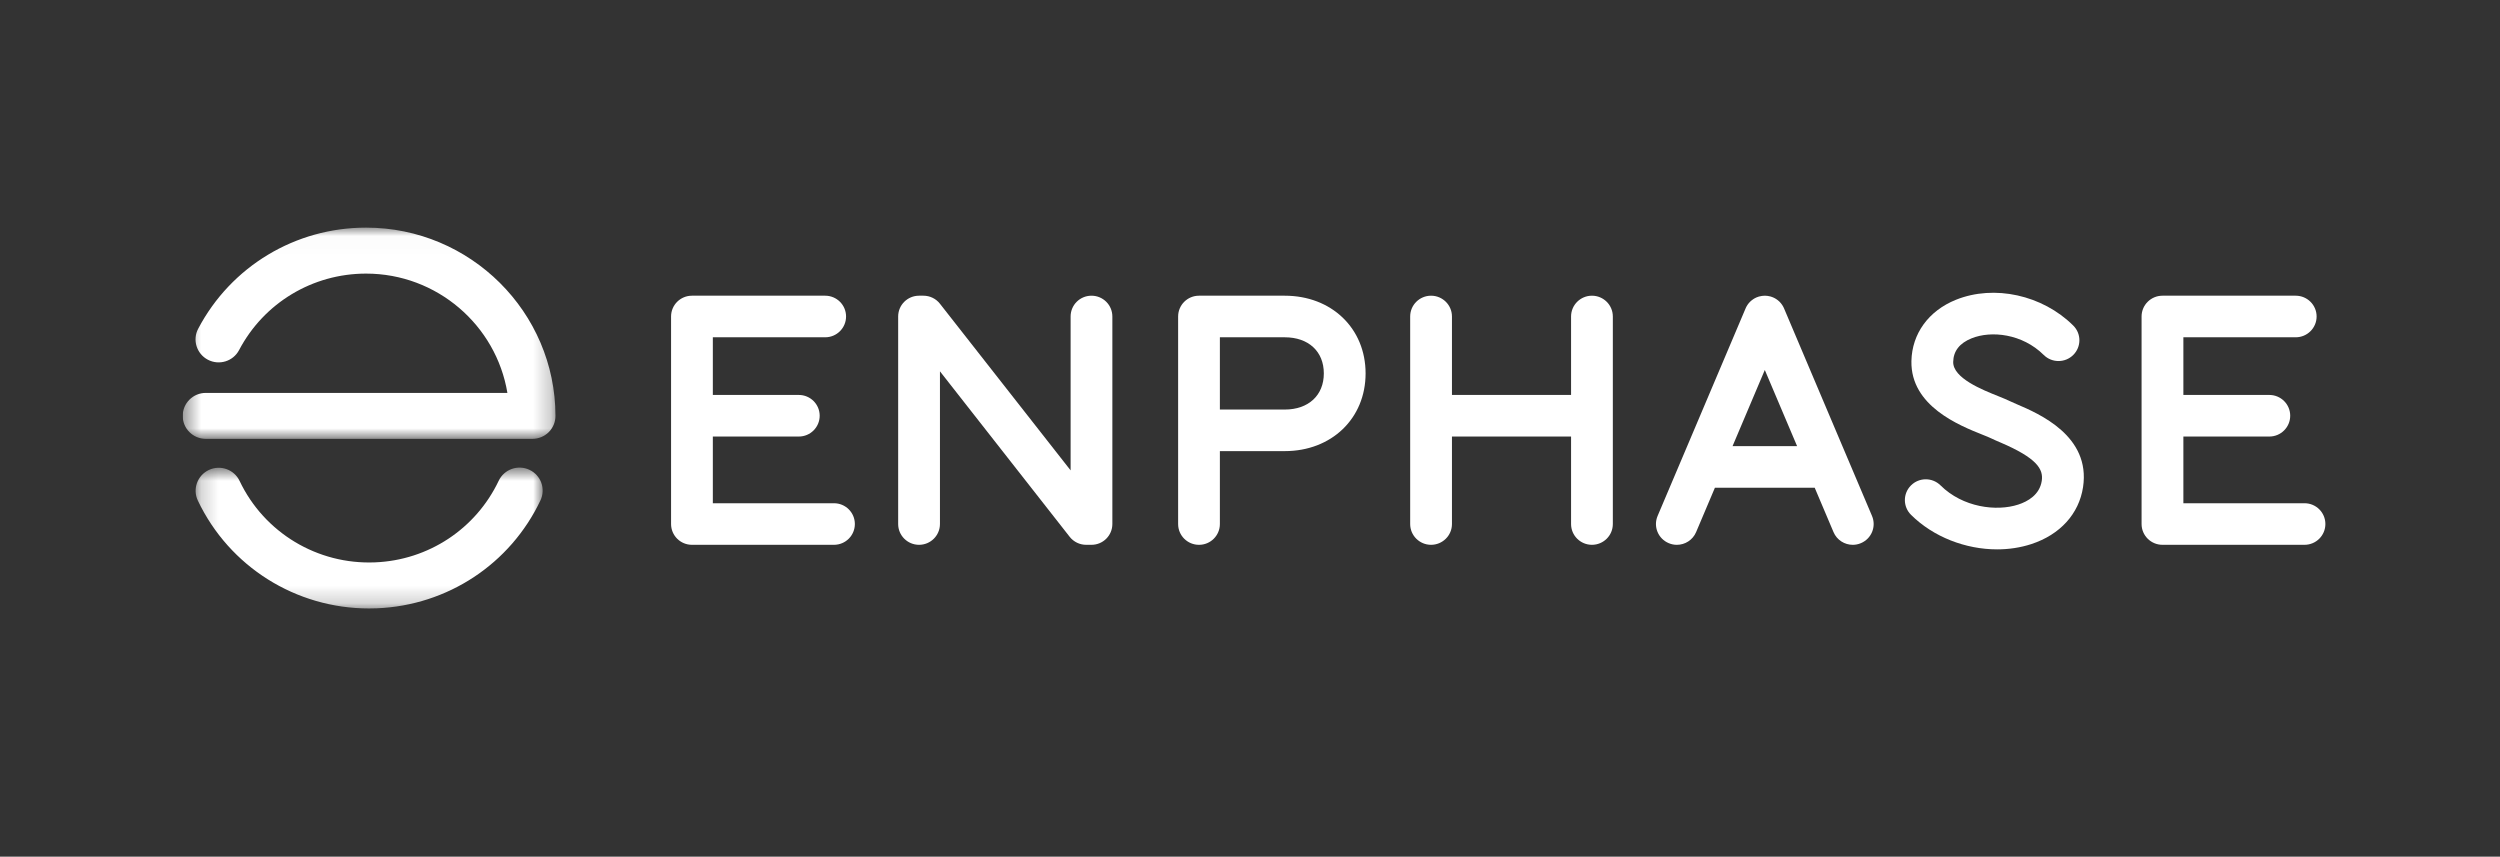
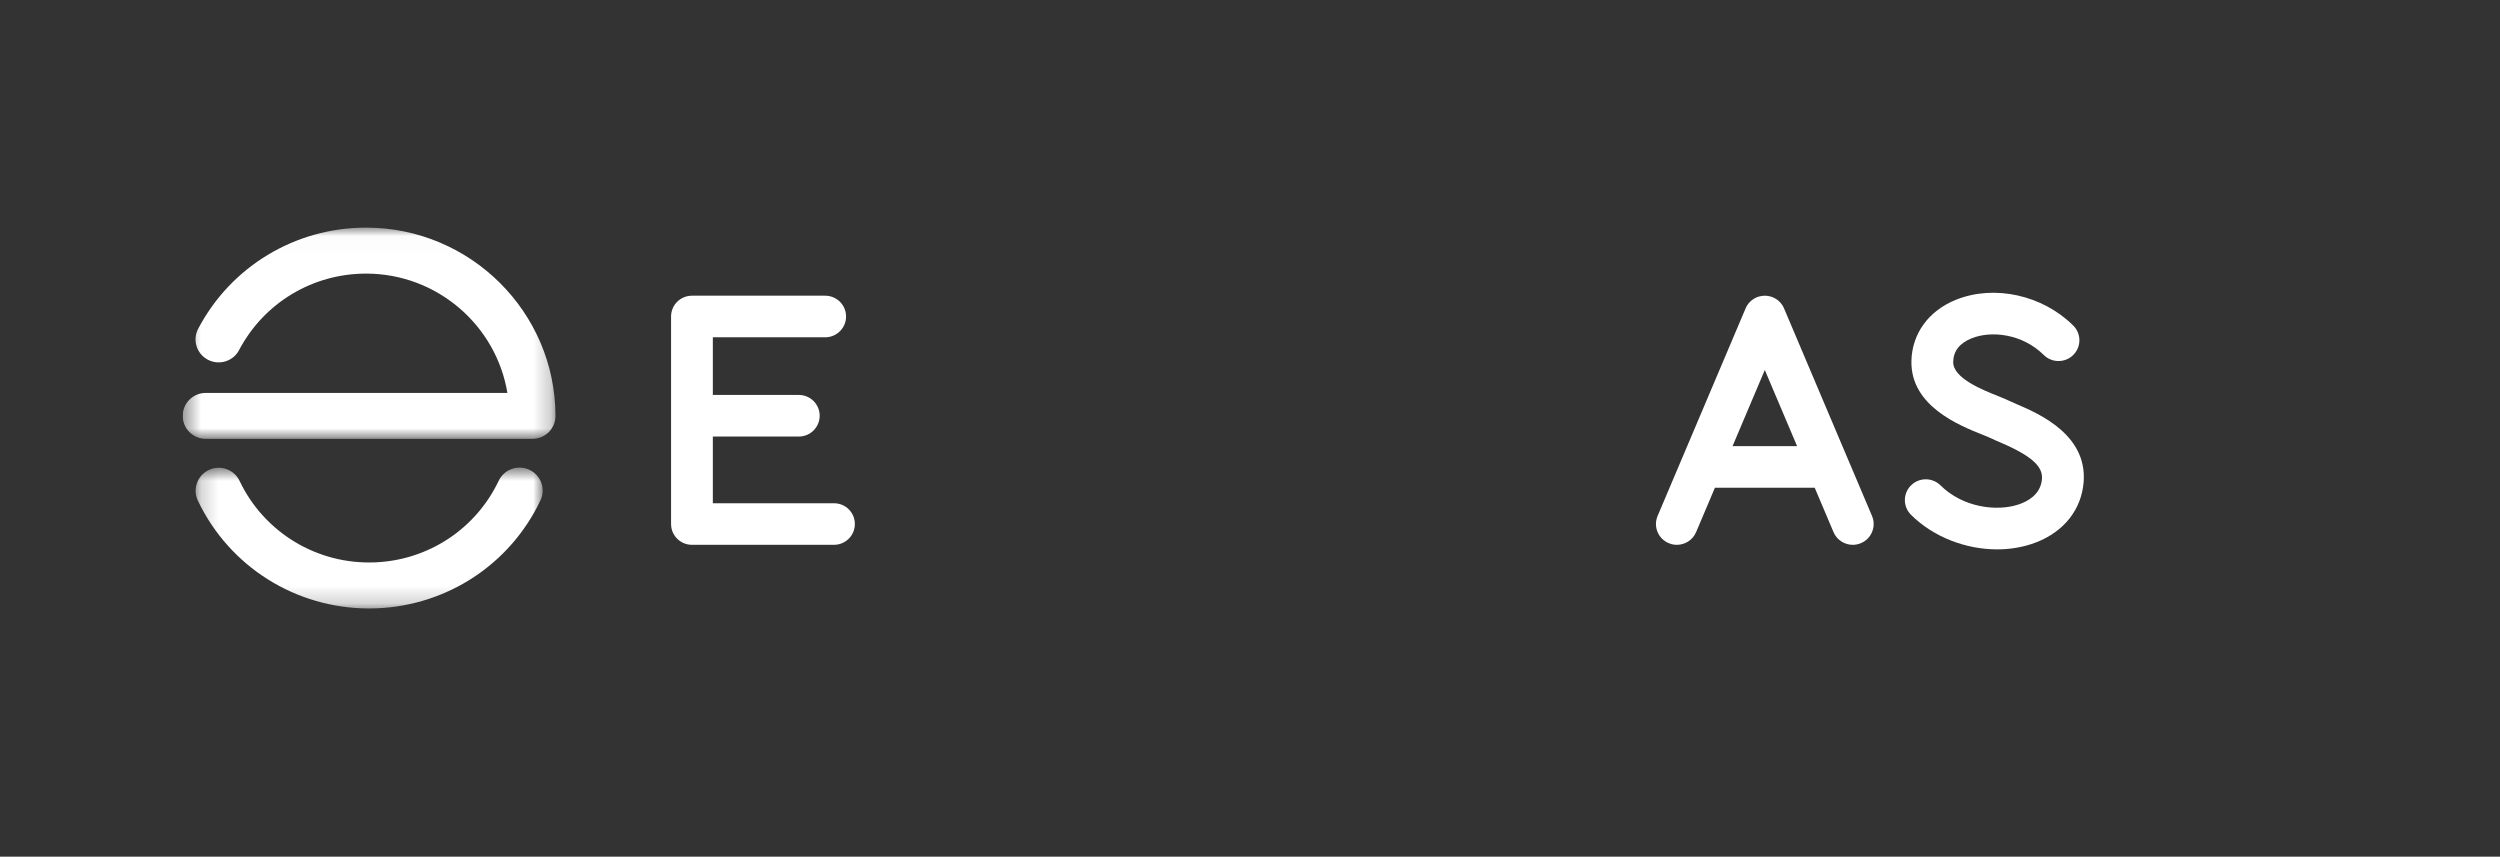
<svg xmlns="http://www.w3.org/2000/svg" width="143" height="49" viewBox="0 0 143 49" fill="none">
  <rect x="0" y="0" width="143" height="49" fill="#333333" stroke="none" />
  <g clip-path="url(#clip0_2692_5573)">
    <mask id="mask0_2692_5573" style="mask-type:luminance" maskUnits="userSpaceOnUse" x="11" y="26" width="21" height="9">
      <path d="M11.19 26.746H31.041V34.804H11.19V26.746Z" fill="white" />
    </mask>
    <g mask="url(#mask0_2692_5573)">
      <path d="M21.109 34.804C16.928 34.804 13.118 32.419 11.317 28.634C11.005 27.978 11.286 27.195 11.945 26.883C12.604 26.572 13.392 26.852 13.704 27.508C15.116 30.474 18.158 32.303 21.452 32.167C24.507 32.043 27.218 30.253 28.526 27.499C28.837 26.843 29.625 26.562 30.283 26.873C30.944 27.182 31.226 27.967 30.914 28.622C29.186 32.263 25.601 34.628 21.561 34.795C21.41 34.801 21.258 34.804 21.109 34.804Z" fill="white" />
    </g>
    <mask id="mask1_2692_5573" style="mask-type:luminance" maskUnits="userSpaceOnUse" x="10" y="13" width="22" height="13">
      <path d="M10.451 13.02H31.773V25.102H10.451V13.02Z" fill="white" />
    </mask>
    <g mask="url(#mask1_2692_5573)">
      <path d="M30.454 25.103H11.772C11.042 25.103 10.451 24.515 10.451 23.788C10.451 23.063 11.042 22.474 11.772 22.474H29.023C28.382 18.608 24.998 15.65 20.938 15.65C17.88 15.65 15.096 17.325 13.676 20.024C13.338 20.667 12.54 20.915 11.893 20.578C11.247 20.241 10.997 19.446 11.336 18.803C13.215 15.236 16.894 13.02 20.938 13.02C26.903 13.02 31.764 17.849 31.773 23.786C31.774 24.134 31.636 24.47 31.389 24.718C31.14 24.963 30.804 25.103 30.454 25.103Z" fill="white" />
    </g>
    <path d="M47.703 28.785H40.774V24.97H45.692C46.351 24.97 46.886 24.438 46.886 23.78C46.886 23.123 46.351 22.591 45.692 22.591H40.774V19.293H47.2C47.861 19.293 48.395 18.761 48.395 18.103C48.395 17.446 47.861 16.914 47.2 16.914H39.579C38.919 16.914 38.385 17.446 38.385 18.103V29.973C38.385 30.631 38.919 31.163 39.579 31.163H47.703C48.364 31.163 48.898 30.631 48.898 29.973C48.898 29.317 48.364 28.785 47.703 28.785Z" fill="white" />
-     <path d="M131.818 28.785H124.889V24.97H129.806C130.465 24.97 131 24.438 131 23.78C131 23.123 130.465 22.591 129.806 22.591H124.889V19.293H131.314C131.974 19.293 132.51 18.761 132.51 18.103C132.51 17.446 131.974 16.914 131.314 16.914H123.693C123.034 16.914 122.498 17.446 122.498 18.103V29.973C122.498 30.631 123.034 31.163 123.693 31.163H131.818C132.478 31.163 133.012 30.631 133.012 29.973C133.012 29.317 132.478 28.785 131.818 28.785Z" fill="white" />
    <path d="M107.079 29.512L105.697 26.252C105.695 26.247 105.693 26.243 105.691 26.239L102.048 17.642C102.042 17.629 102.036 17.616 102.031 17.604C102.021 17.583 102.011 17.562 102 17.542C101.992 17.525 101.981 17.51 101.971 17.494C101.961 17.477 101.952 17.459 101.94 17.442C101.929 17.426 101.917 17.41 101.905 17.395C101.894 17.379 101.882 17.363 101.871 17.349C101.858 17.334 101.844 17.319 101.831 17.305C101.819 17.29 101.805 17.277 101.793 17.262C101.778 17.249 101.763 17.237 101.75 17.224C101.735 17.21 101.72 17.198 101.705 17.184C101.691 17.172 101.675 17.161 101.66 17.15C101.644 17.139 101.628 17.126 101.611 17.115C101.594 17.105 101.578 17.094 101.56 17.083C101.544 17.075 101.528 17.065 101.511 17.055C101.491 17.045 101.471 17.036 101.45 17.026C101.437 17.02 101.425 17.013 101.412 17.007C101.409 17.006 101.407 17.006 101.404 17.005C101.383 16.996 101.361 16.989 101.34 16.982C101.323 16.976 101.308 16.969 101.292 16.964C101.274 16.959 101.257 16.957 101.239 16.952C101.155 16.93 101.071 16.918 100.988 16.916C100.974 16.916 100.961 16.914 100.947 16.914C100.939 16.914 100.931 16.915 100.922 16.916C100.83 16.917 100.74 16.93 100.649 16.954C100.633 16.958 100.619 16.959 100.603 16.964C100.586 16.97 100.568 16.977 100.551 16.984C100.531 16.991 100.511 16.997 100.491 17.004C100.488 17.006 100.485 17.006 100.483 17.007C100.468 17.014 100.454 17.021 100.44 17.028C100.421 17.037 100.403 17.045 100.384 17.054C100.366 17.065 100.348 17.076 100.332 17.085C100.315 17.095 100.299 17.105 100.284 17.115C100.266 17.126 100.249 17.139 100.233 17.152C100.218 17.162 100.204 17.172 100.19 17.184C100.175 17.198 100.159 17.211 100.142 17.226C100.13 17.238 100.116 17.249 100.103 17.262C100.089 17.277 100.075 17.291 100.062 17.306C100.05 17.32 100.037 17.334 100.024 17.348C100.012 17.363 100.001 17.379 99.988 17.396C99.976 17.41 99.966 17.426 99.955 17.441C99.943 17.459 99.933 17.477 99.923 17.494C99.913 17.511 99.903 17.525 99.894 17.542C99.884 17.562 99.874 17.583 99.864 17.604C99.858 17.616 99.852 17.629 99.847 17.642L96.203 26.239C96.201 26.242 96.199 26.248 96.197 26.253L94.815 29.512C94.558 30.117 94.843 30.815 95.452 31.069C95.603 31.134 95.762 31.164 95.916 31.164C96.382 31.164 96.825 30.891 97.017 30.437L98.093 27.898H103.801L104.877 30.437C105.07 30.891 105.513 31.164 105.978 31.164C106.133 31.164 106.29 31.134 106.443 31.069C107.051 30.815 107.336 30.117 107.079 29.512ZM99.102 25.519L100.947 21.163L102.794 25.519H99.102Z" fill="white" />
-     <path d="M62.433 31.163H62.129C61.761 31.163 61.413 30.995 61.186 30.706L53.765 21.24V29.974C53.765 30.631 53.229 31.163 52.57 31.163C51.91 31.163 51.375 30.631 51.375 29.974V18.103C51.375 17.446 51.91 16.914 52.57 16.914H52.821C53.189 16.914 53.537 17.082 53.763 17.372L61.239 26.906V18.103C61.239 17.446 61.772 16.914 62.433 16.914C63.093 16.914 63.627 17.446 63.627 18.103V29.974C63.627 30.631 63.093 31.163 62.433 31.163Z" fill="white" />
-     <path d="M91.059 16.914C90.4 16.914 89.865 17.447 89.865 18.103V22.591H83.052V18.103C83.052 17.447 82.516 16.914 81.856 16.914C81.197 16.914 80.662 17.447 80.662 18.103V23.778V23.781V23.784V29.974C80.662 30.632 81.197 31.163 81.856 31.163C82.516 31.163 83.052 30.632 83.052 29.974V24.97H89.865V29.974C89.865 30.632 90.4 31.163 91.059 31.163C91.719 31.163 92.254 30.632 92.254 29.974V18.103C92.254 17.447 91.719 16.914 91.059 16.914Z" fill="white" />
    <path d="M114.235 31.424C112.436 31.424 110.587 30.716 109.311 29.448C108.843 28.985 108.841 28.232 109.308 27.766C109.773 27.301 110.529 27.299 110.998 27.764C112.269 29.025 114.198 29.27 115.446 28.861C115.991 28.683 116.666 28.302 116.788 27.508C116.89 26.839 116.525 26.207 114.414 25.305C114.216 25.221 114.047 25.148 113.9 25.076C113.804 25.026 113.609 24.949 113.404 24.867C112.067 24.333 109.283 23.221 109.333 20.656C109.363 19.087 110.317 17.776 111.882 17.146C114.07 16.267 116.829 16.873 118.589 18.621C119.058 19.084 119.059 19.837 118.592 20.302C118.127 20.767 117.371 20.768 116.903 20.305C115.672 19.084 113.896 18.901 112.777 19.351C112.089 19.628 111.734 20.081 111.723 20.702C111.704 21.624 113.388 22.297 114.294 22.658C114.557 22.765 114.785 22.856 114.971 22.948C115.055 22.989 115.201 23.053 115.356 23.119C116.626 23.662 119.598 24.933 119.15 27.866C118.916 29.394 117.838 30.581 116.194 31.121C115.569 31.325 114.905 31.424 114.235 31.424Z" fill="white" />
-     <path d="M68.583 31.164C67.922 31.164 67.389 30.632 67.389 29.975V18.104C67.389 17.447 67.922 16.914 68.583 16.914H73.488C76.167 16.914 78.112 18.783 78.112 21.359C78.112 23.934 76.167 25.804 73.488 25.804H69.777V29.975C69.777 30.632 69.243 31.164 68.583 31.164ZM69.777 23.426H73.488C74.844 23.426 75.723 22.614 75.723 21.359C75.723 20.102 74.844 19.293 73.488 19.293H69.777V23.426Z" fill="white" />
  </g>
  <defs>
    <clipPath id="clip0_2692_5573">
      <rect width="122.813" height="22.395" fill="white" transform="translate(10.447 12.777)" />
    </clipPath>
  </defs>
</svg>